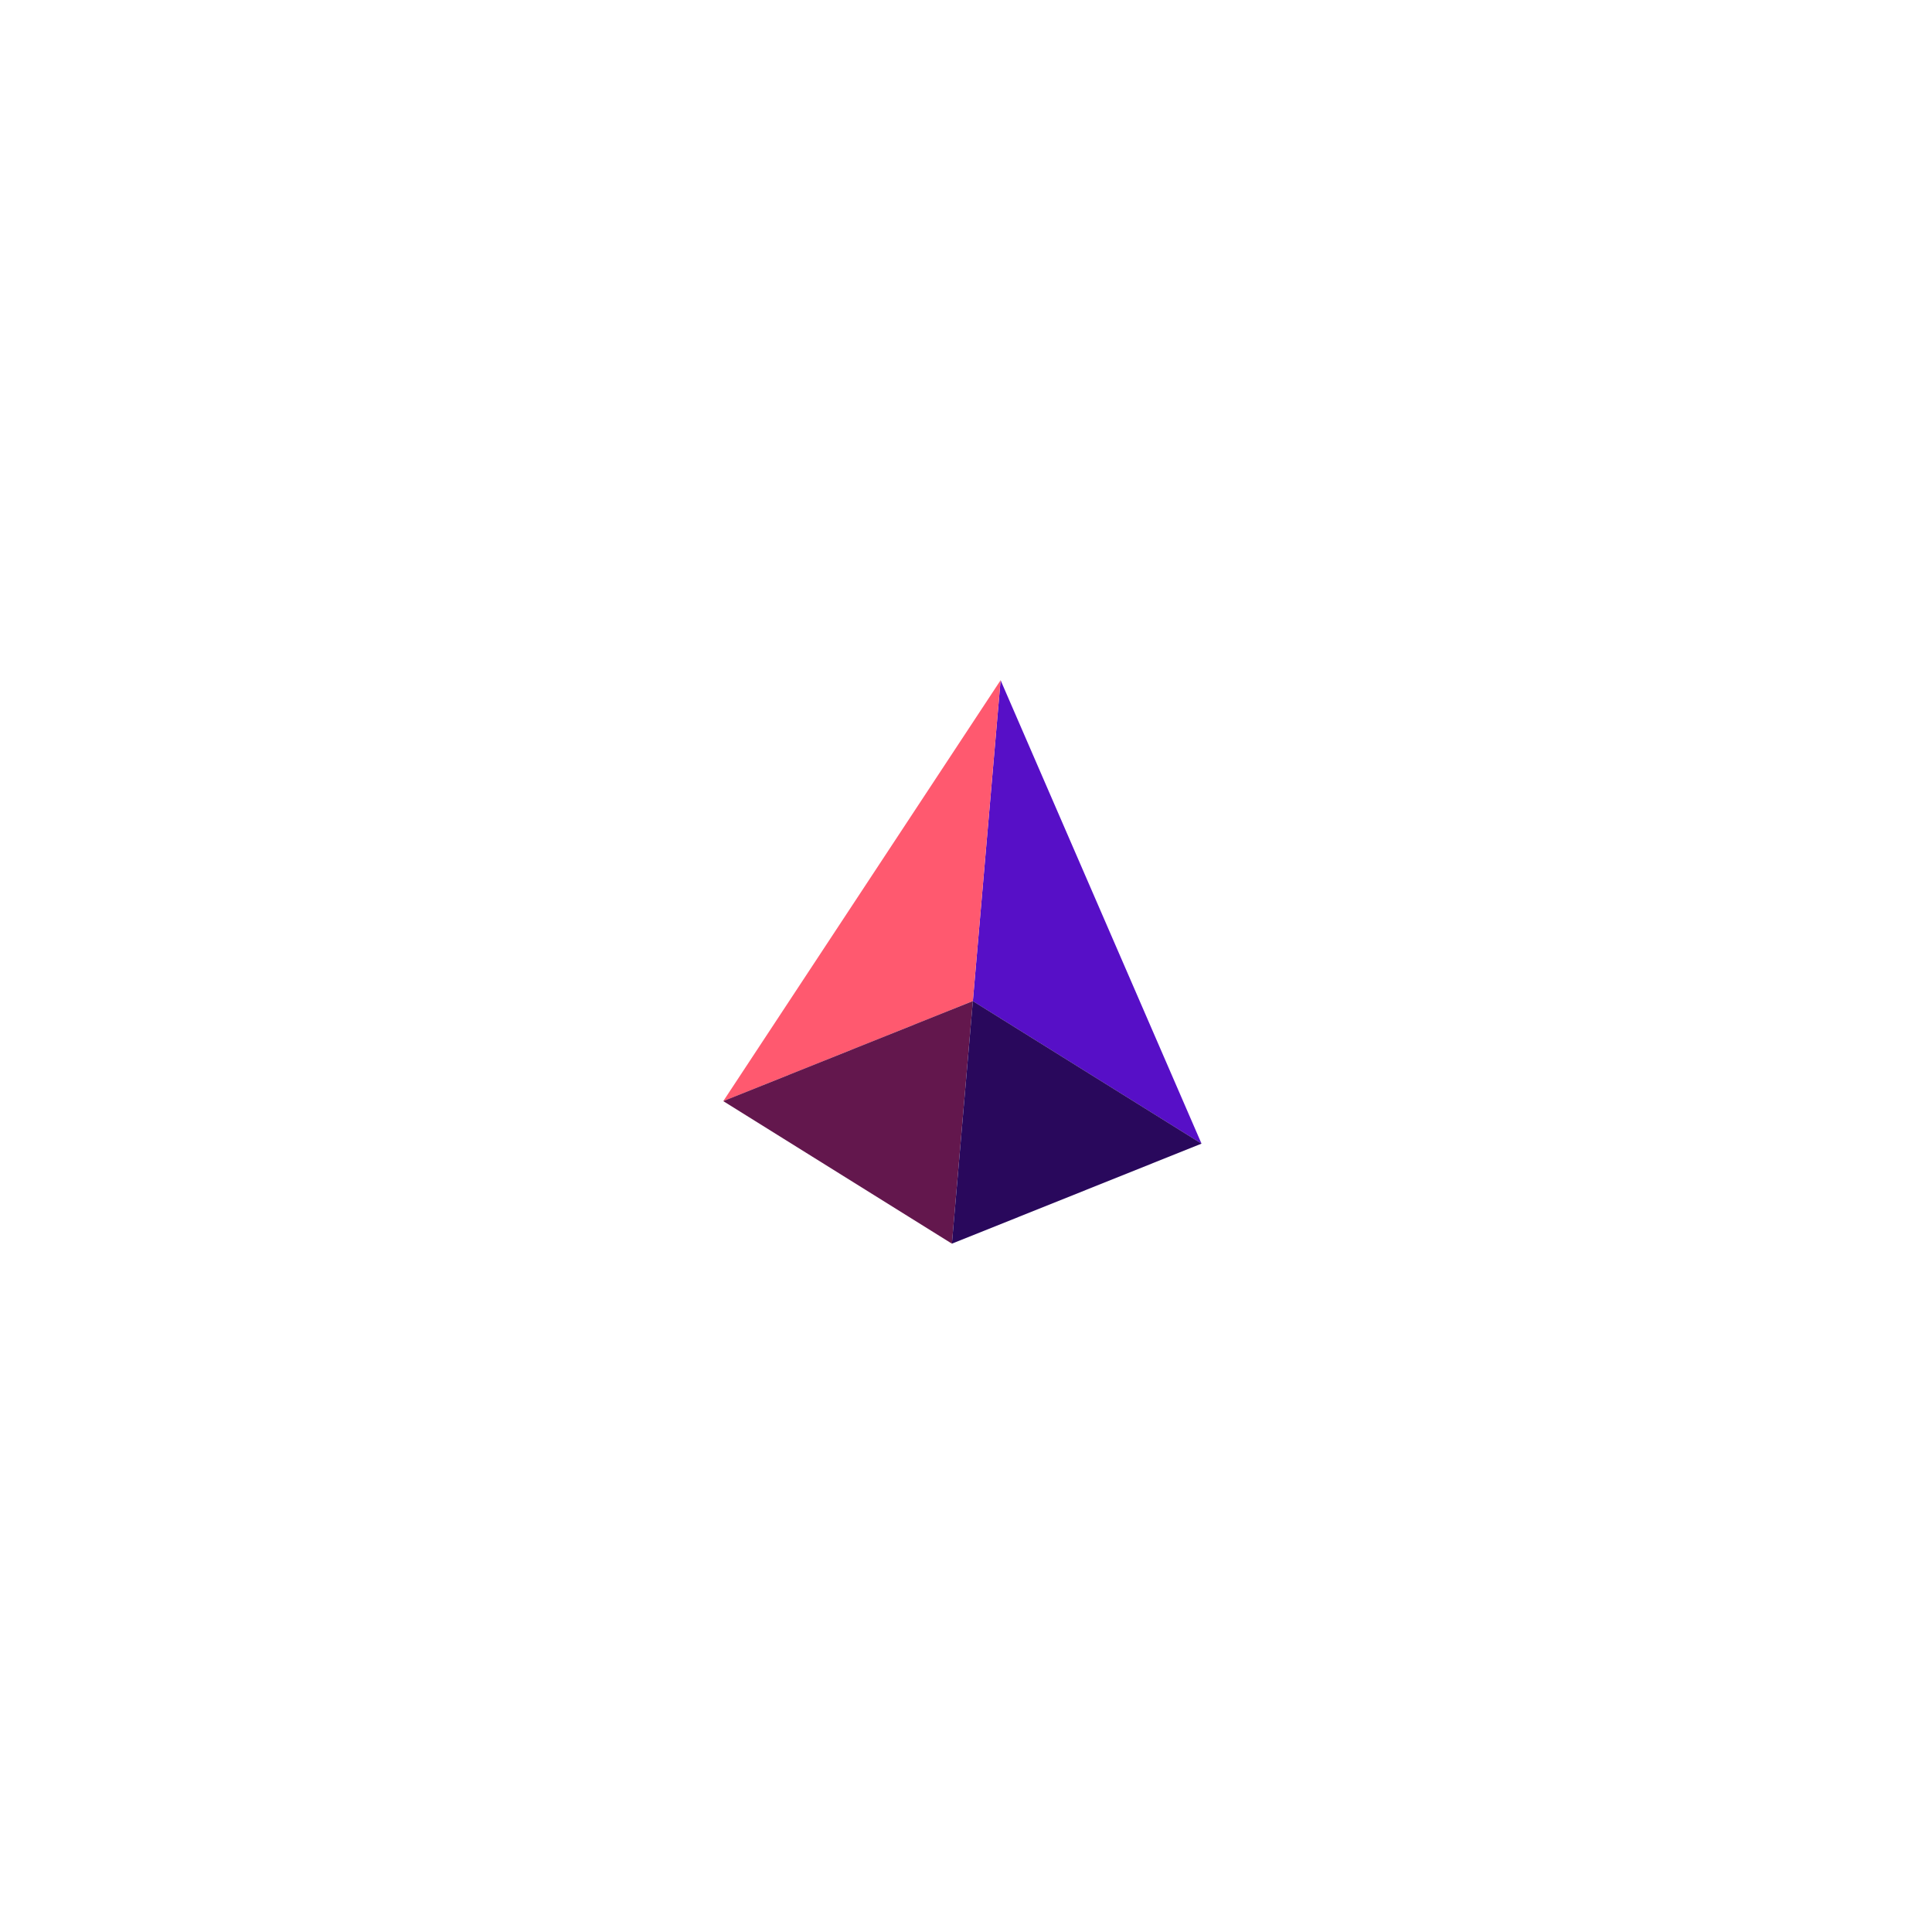
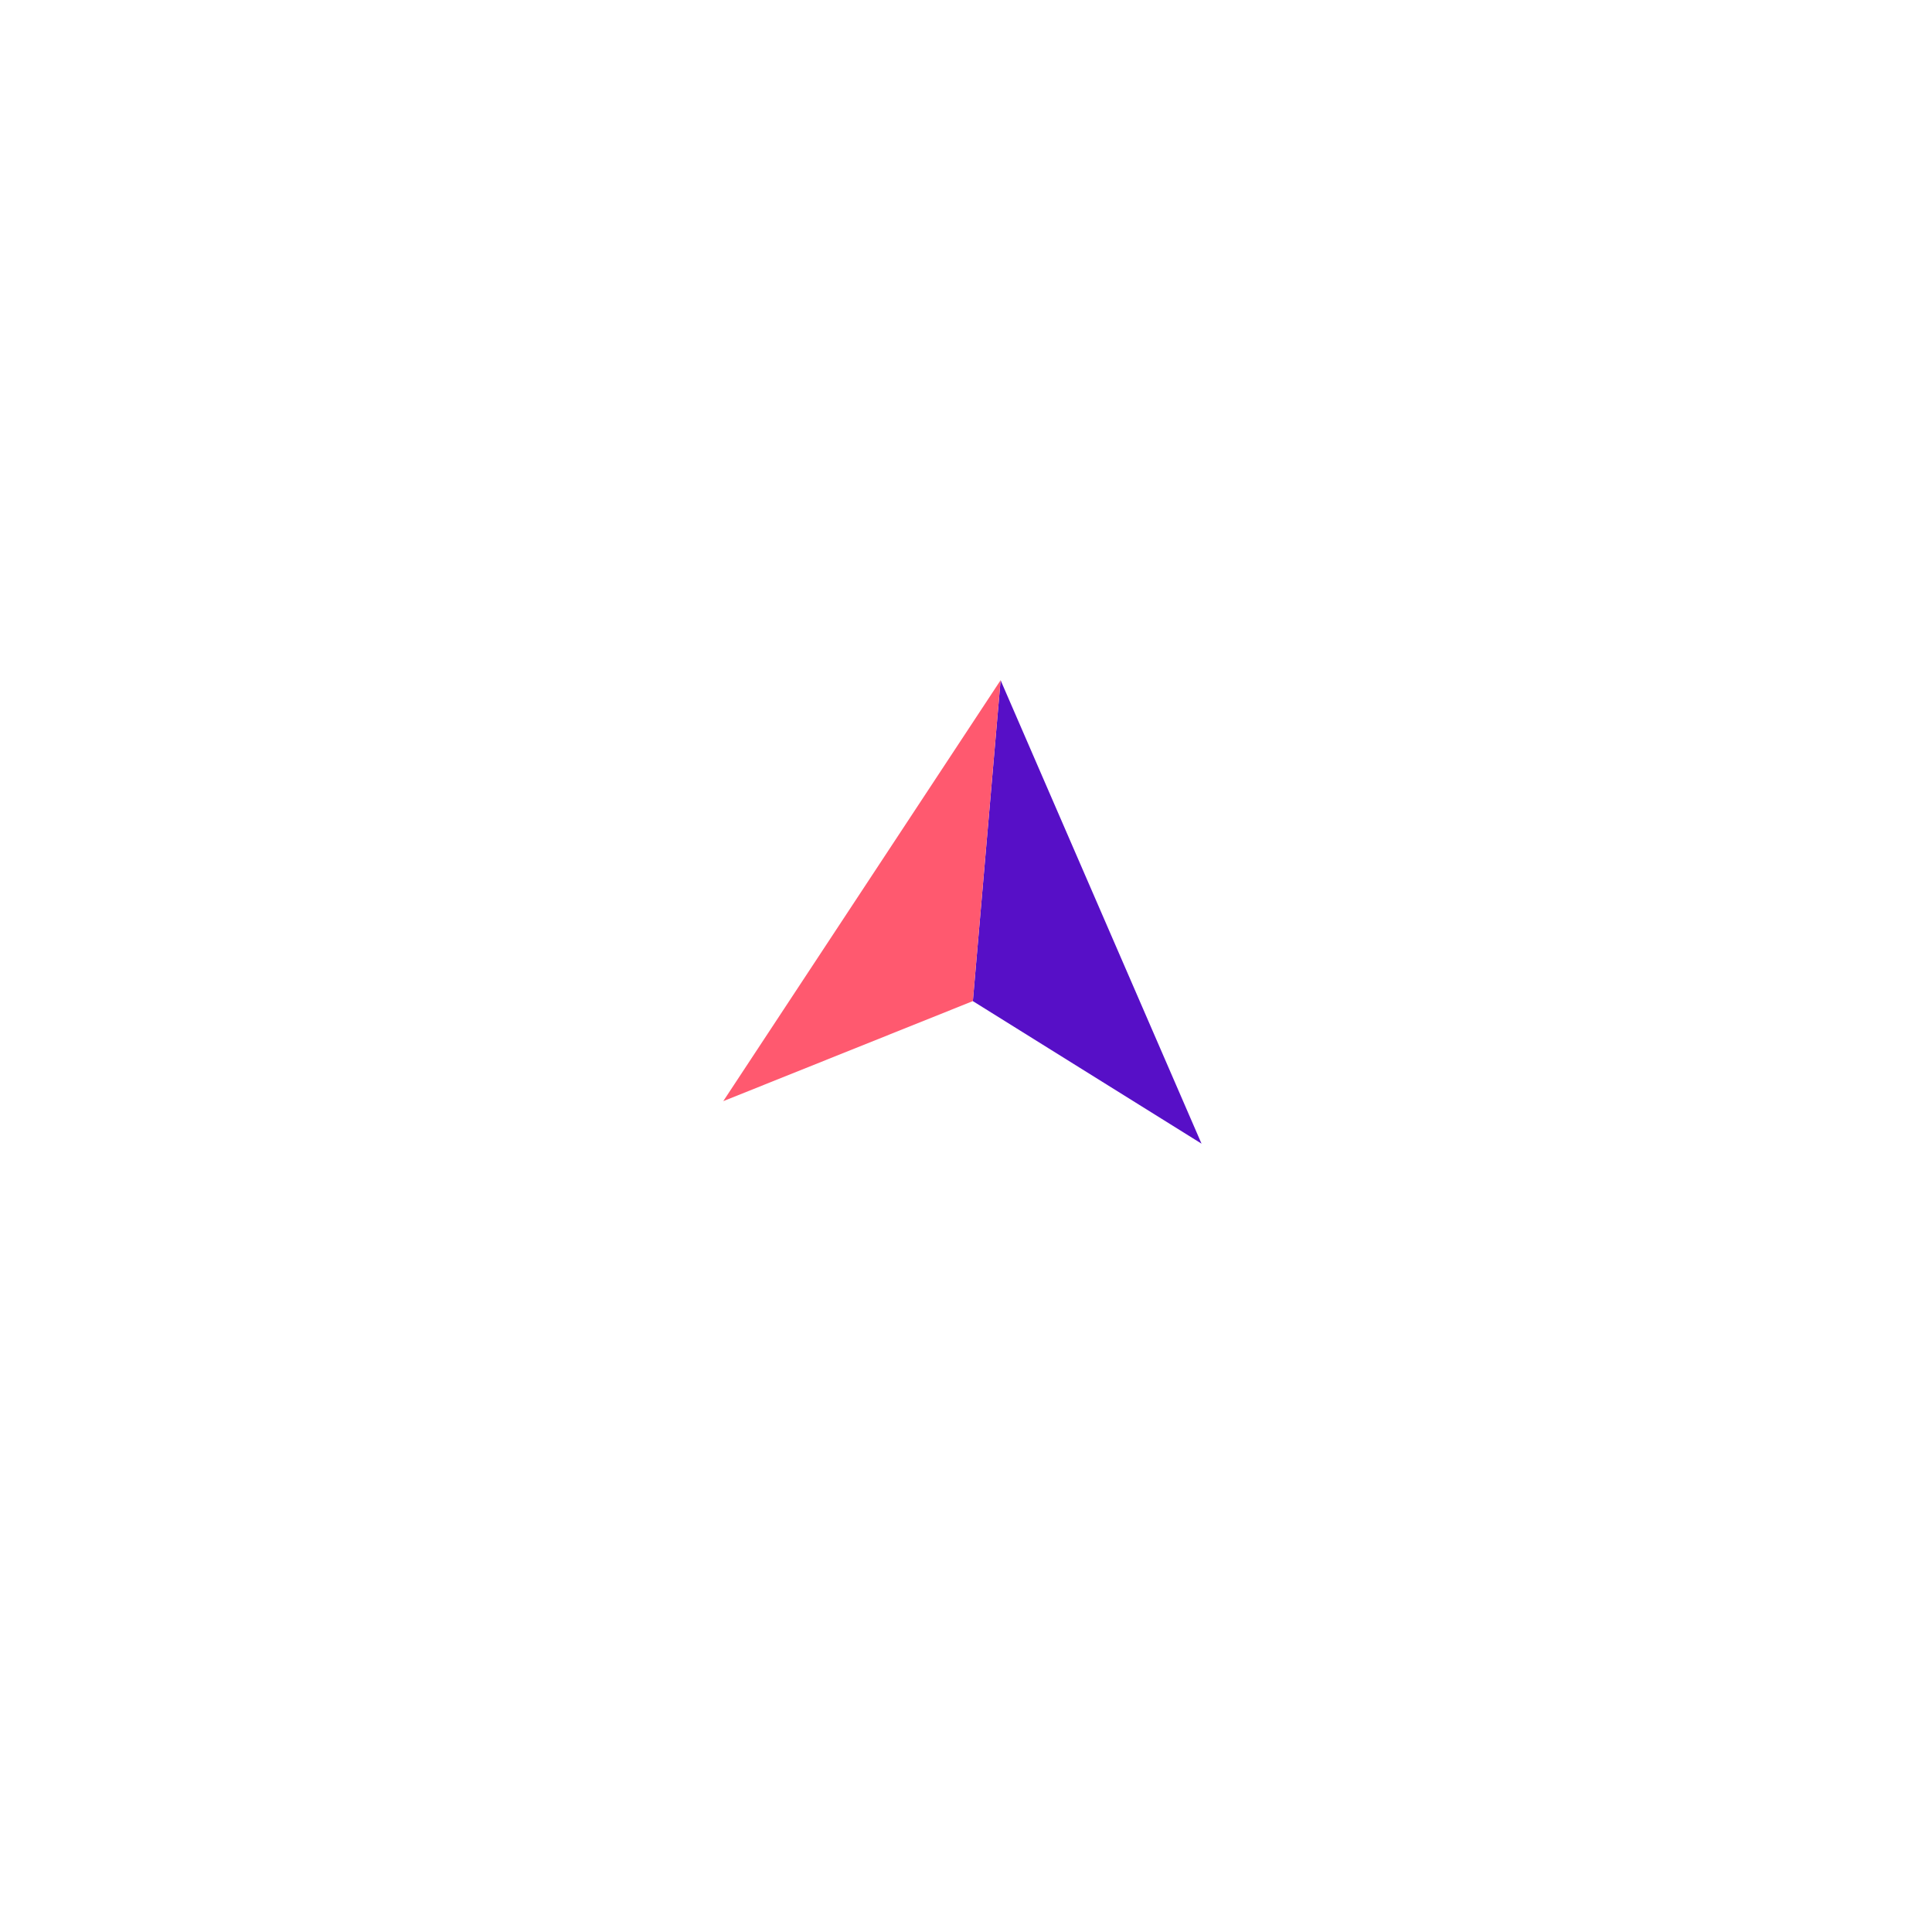
<svg xmlns="http://www.w3.org/2000/svg" width="64" height="64" viewBox="0 0 64 64" fill="none">
  <path d="M39.802 37.885L32.227 33.163L33.146 22.533L39.802 37.885Z" fill="#570FC7" />
  <path d="M33.146 22.533L32.227 33.163L23.959 36.477L33.146 22.533Z" fill="#FF596F" />
-   <path d="M32.227 33.162L31.533 41.198L23.959 36.476L32.227 33.162Z" fill="#63174D" />
-   <path d="M39.802 37.884L31.533 41.198L32.227 33.162L39.802 37.884Z" fill="#29085C" />
</svg>